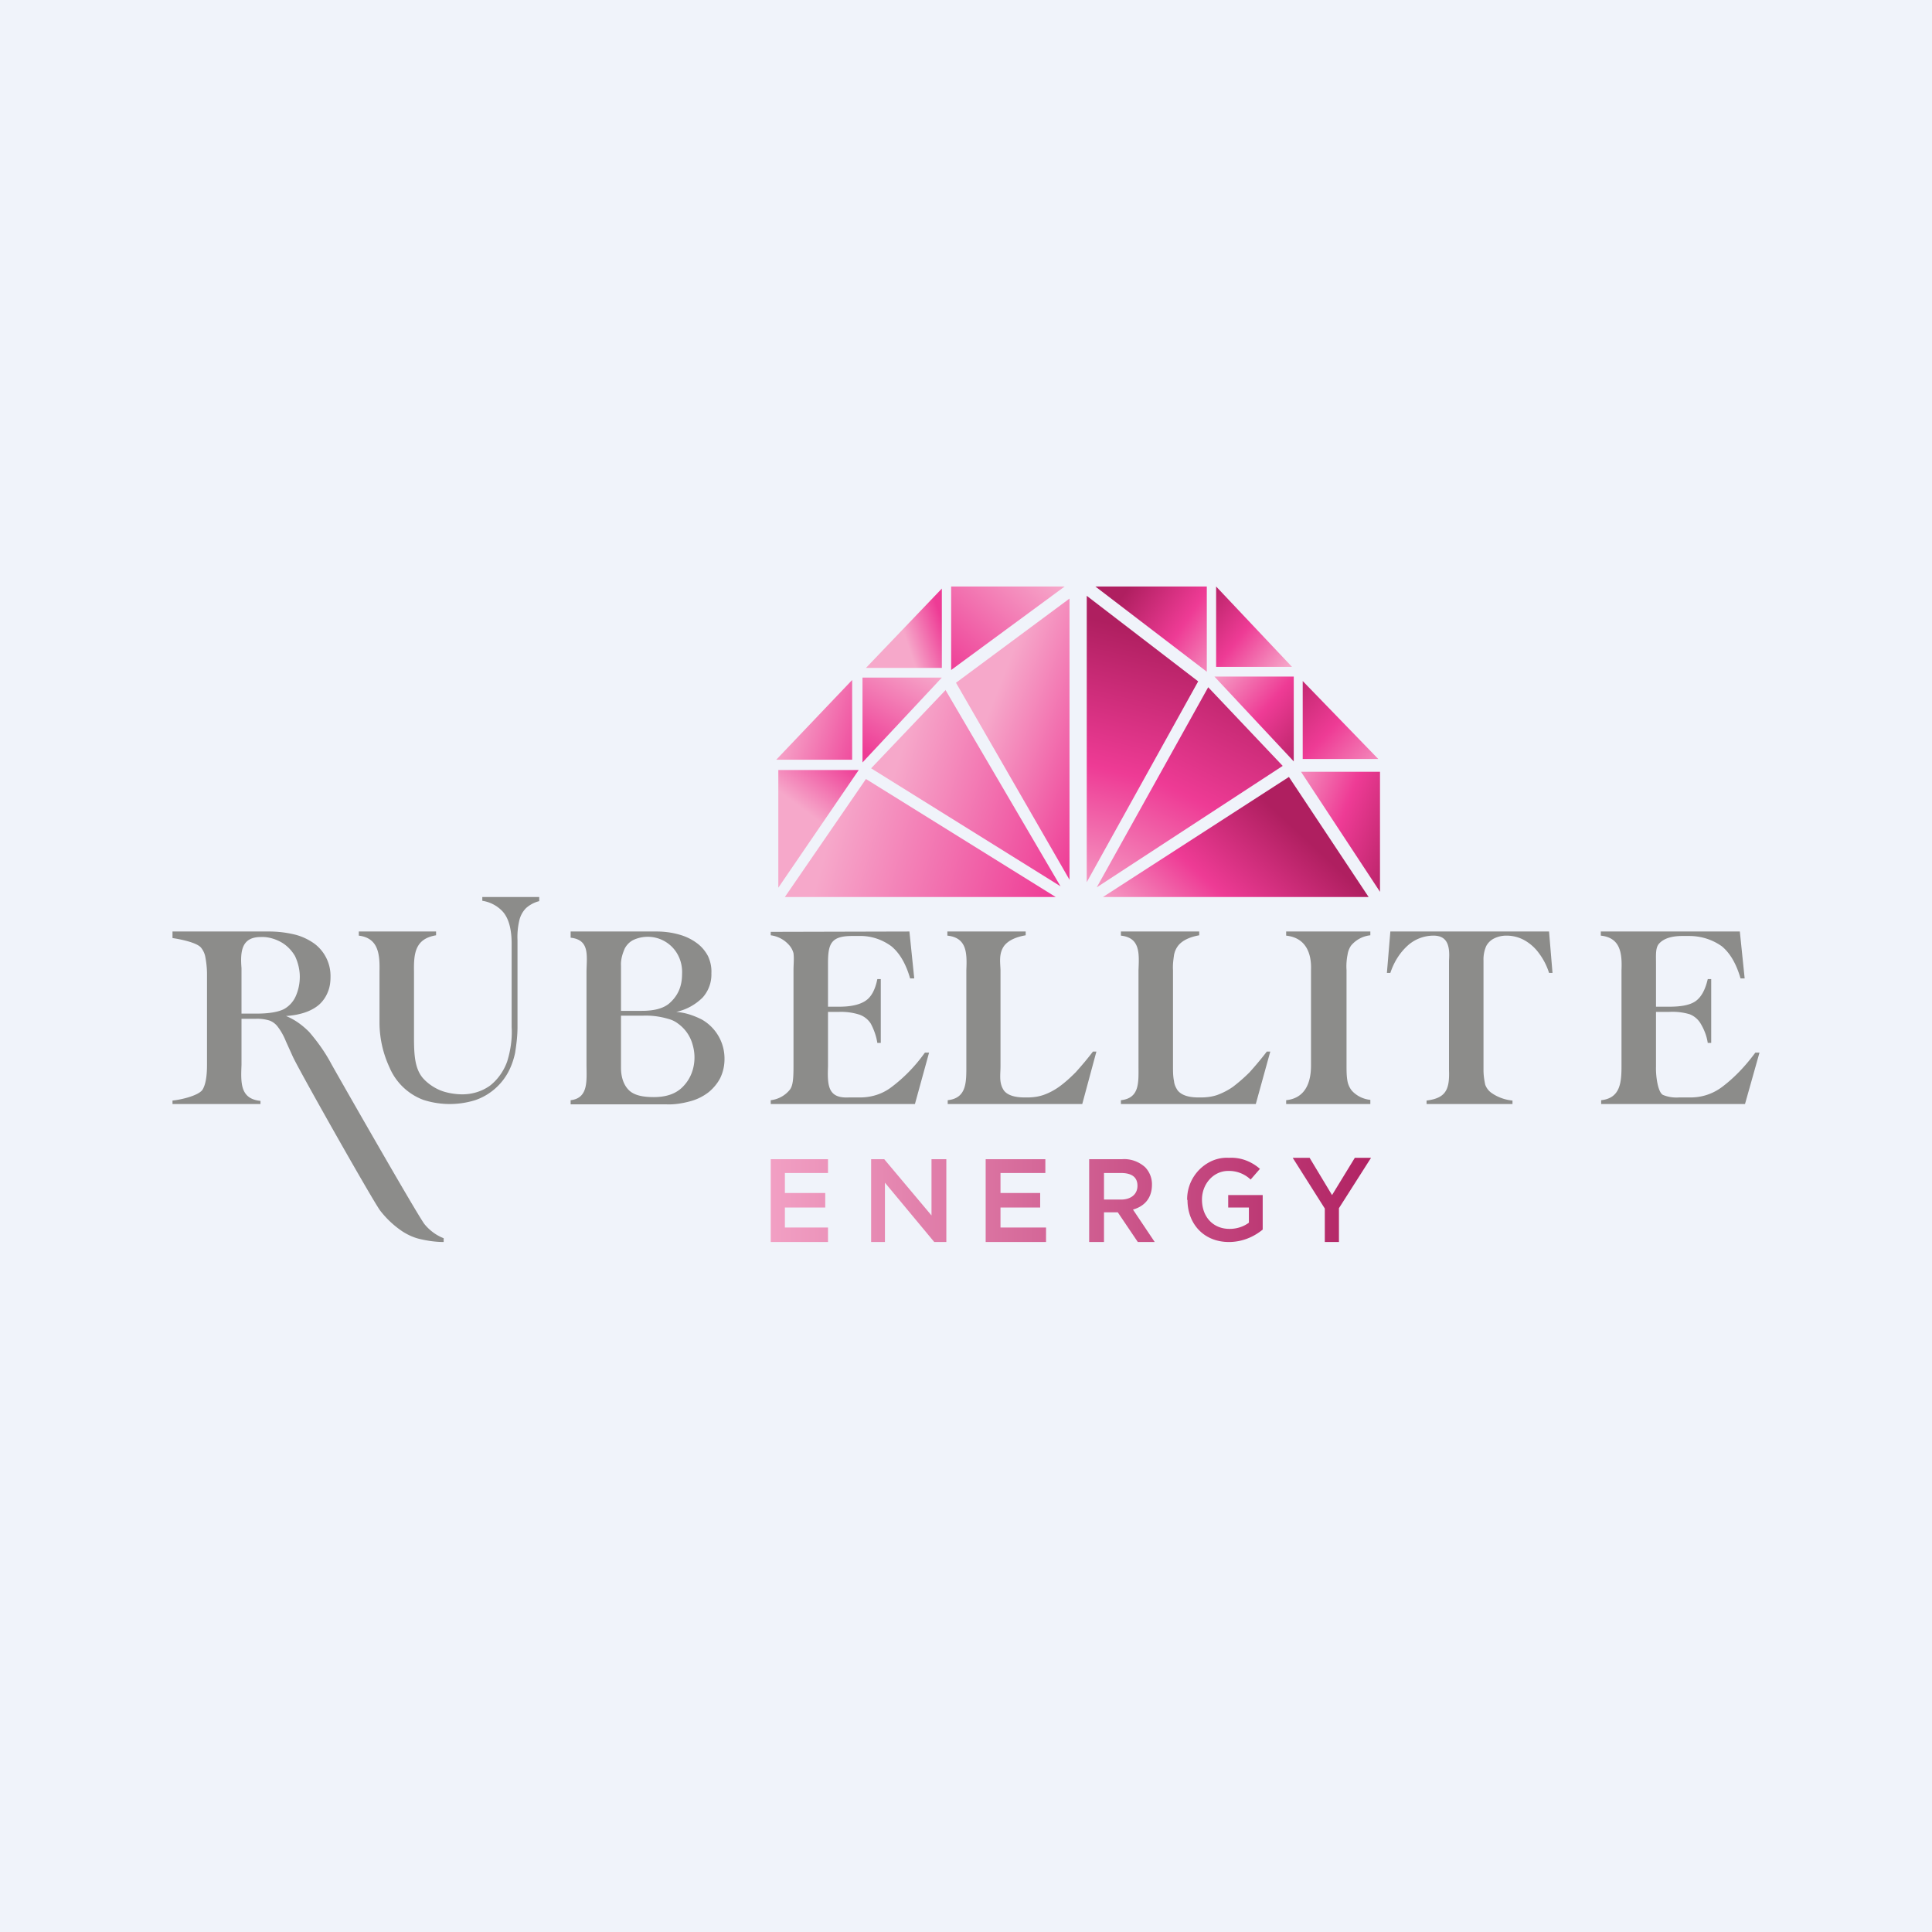
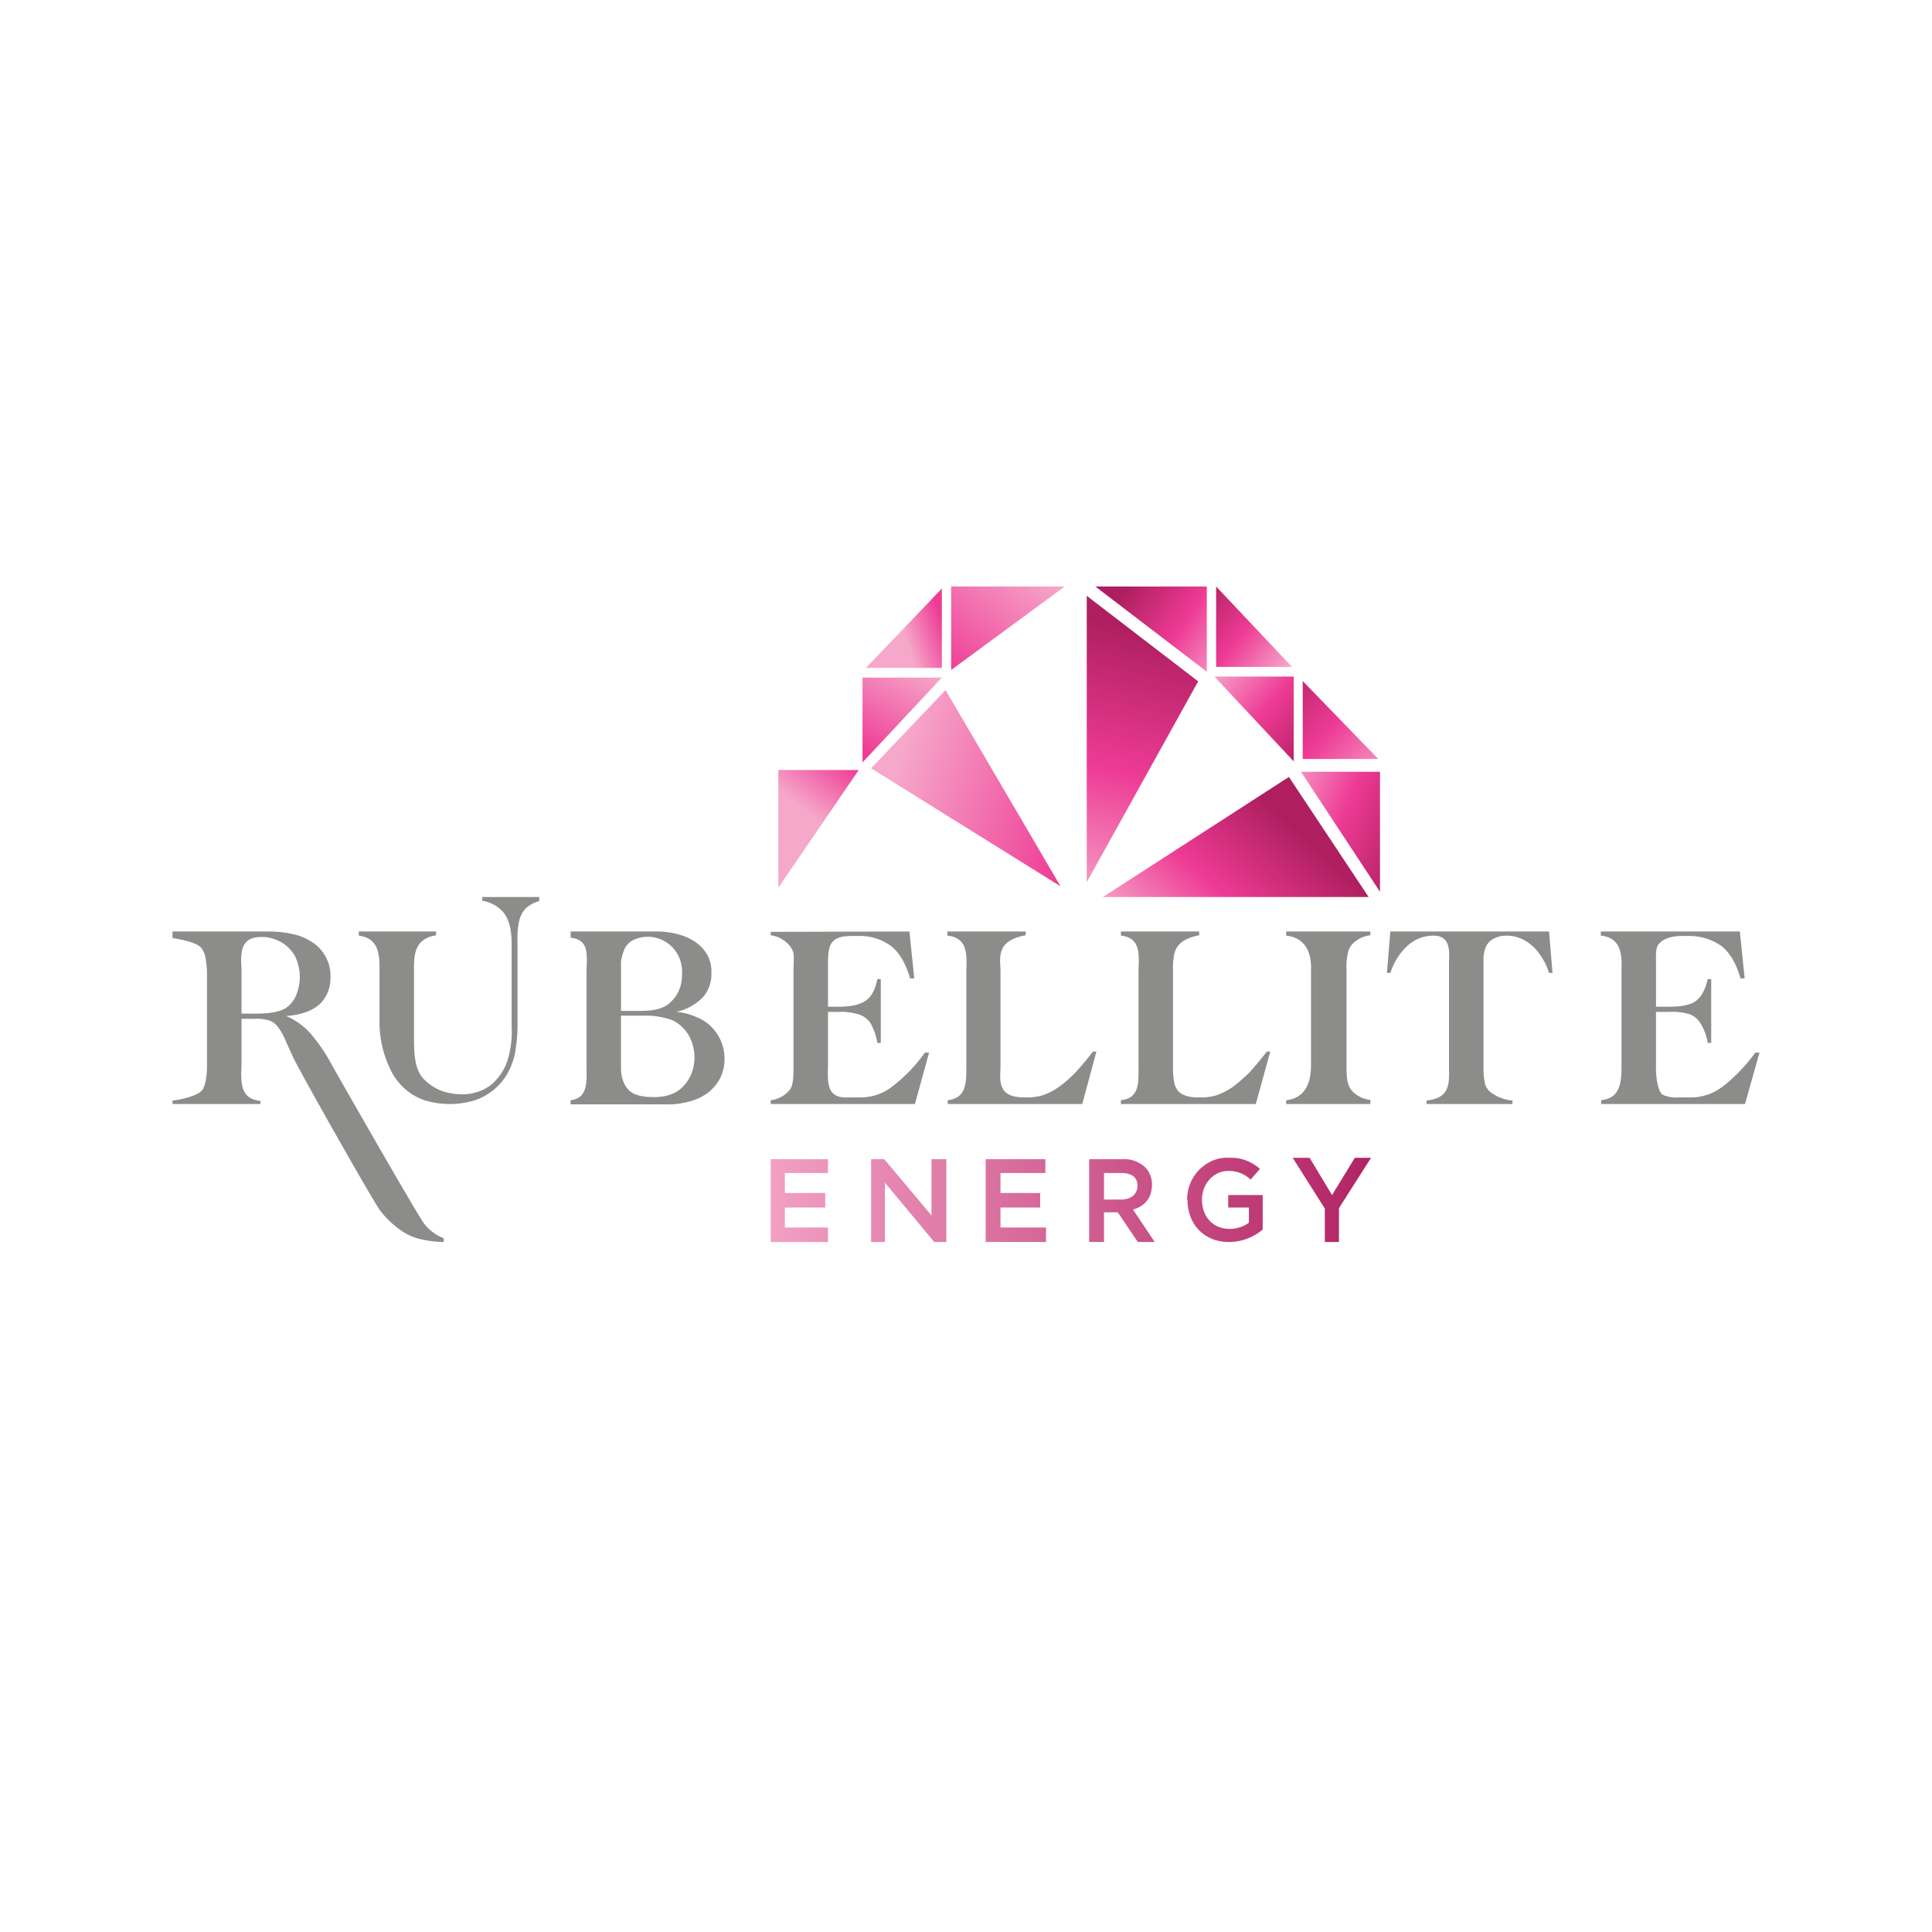
<svg xmlns="http://www.w3.org/2000/svg" width="56" height="56" viewBox="0 0 56 56">
-   <path fill="#F0F3FA" d="M0 0h56v56H0z" />
  <path d="m50.43 27 .14 1.36h-.12c-.12-.42-.3-.73-.54-.93-.28-.2-.61-.3-.95-.3h-.2c-.3 0-.52.07-.65.2-.13.12-.11.32-.11.61v1.24h.38c.36 0 .62-.05.78-.17.16-.12.27-.33.34-.63h.1v1.85h-.1c-.03-.2-.1-.38-.2-.55a.64.64 0 0 0-.32-.28 1.73 1.73 0 0 0-.59-.07H48v1.58c-.01.3.06.77.21.83.15.06.3.08.46.07H49c.33 0 .64-.1.91-.3.36-.27.67-.6.94-.96l.03-.04H51L50.58 32h-4.17v-.11c.56-.06.59-.52.59-1v-2.77c.02-.49-.03-.94-.6-1V27h4.03ZM44.9 27l.1 1.2h-.1a1.9 1.9 0 0 0-.3-.58 1.3 1.3 0 0 0-.42-.37 1.06 1.06 0 0 0-.51-.13.79.79 0 0 0-.36.08.52.52 0 0 0-.23.22.96.96 0 0 0-.08.42v3.18c0 .14.02.28.05.42a.5.5 0 0 0 .17.23c.18.13.4.21.62.23v.1h-2.49v-.1c.56-.07.67-.32.65-.88v-3.18c.03-.42-.04-.73-.47-.72a1.12 1.12 0 0 0-.73.29c-.24.22-.4.49-.5.79h-.1l.1-1.2h4.6ZM37.28 32v-.11c.56-.06.72-.52.72-1v-2.77c.02-.49-.15-.94-.72-1V27h2.44v.11a.84.84 0 0 0-.56.3.63.63 0 0 0-.1.26c-.03.15-.04.3-.03.45v2.76c0 .16 0 .32.03.47.02.1.07.2.13.27.14.15.33.24.53.26V32h-2.44ZM34.76 27v.11c-.28.05-.49.15-.61.3a.63.63 0 0 0-.12.27c-.02.14-.04.29-.03.44v2.79c0 .14 0 .29.03.43.01.1.05.18.1.26.11.14.31.21.61.21h.07c.16 0 .32-.02.47-.07.16-.06.32-.14.46-.24.17-.13.33-.27.48-.42.17-.19.34-.39.5-.6h.1L36.4 32h-3.91v-.11c.55-.06.51-.52.51-1v-2.77c.02-.49.05-.94-.51-1V27h2.27ZM29.73 27v.11c-.29.05-.5.15-.62.3-.16.22-.12.46-.11.7v2.8c0 .25-.05.48.1.7.1.13.3.2.6.2h.08c.16 0 .31-.02.46-.07.17-.06.32-.14.46-.24.18-.13.33-.27.48-.42.18-.2.34-.39.5-.6h.1L31.37 32h-3.9v-.11c.55-.06.54-.52.54-1v-2.77c.02-.49.02-.94-.55-1V27h2.28ZM26.36 27l.14 1.36h-.12c-.12-.42-.3-.73-.54-.93-.27-.2-.6-.31-.94-.3h-.2c-.62 0-.7.23-.7.8v1.25h.32c.35 0 .61-.06.78-.18.16-.11.27-.32.33-.62h.1v1.85h-.1c-.03-.2-.1-.39-.19-.56a.64.64 0 0 0-.33-.26 1.74 1.74 0 0 0-.58-.08H24v1.58c-.02.56 0 .93.6.9h.33c.33 0 .65-.1.91-.3.36-.27.68-.6.94-.96l.03-.04h.12L26.52 32h-4.18v-.11a.83.83 0 0 0 .55-.3c.1-.12.11-.36.11-.7v-2.77c0-.16.02-.33 0-.49a.57.57 0 0 0-.14-.25.85.85 0 0 0-.52-.27v-.1l4.02-.01ZM16.54 32v-.11c.53-.06.46-.59.46-1.04v-2.7c.01-.47.09-.91-.46-.97V27H19.03c.23 0 .45.03.66.09.18.05.35.13.5.24.14.1.25.23.33.38.07.15.11.32.1.5a1 1 0 0 1-.25.7c-.21.21-.48.36-.77.42.26.02.5.1.74.22A1.3 1.3 0 0 1 21 30.7c0 .19-.04.37-.12.54-.08.16-.2.3-.33.41a1.5 1.5 0 0 1-.54.27c-.22.06-.46.1-.69.09h-2.78ZM18 29.3h.6c.34 0 .6-.06.78-.2.12-.1.22-.22.29-.37.07-.15.1-.32.1-.5.01-.19-.03-.38-.12-.55a.99.99 0 0 0-1.28-.44c-.11.05-.2.14-.26.25-.07.16-.12.33-.11.5v1.32Zm0 .15v1.5c0 .31.1.53.24.66.14.13.37.19.71.19.39 0 .68-.11.88-.34.2-.22.3-.51.3-.81 0-.13-.02-.26-.06-.39a1.1 1.1 0 0 0-.39-.57c-.1-.08-.2-.13-.32-.16-.24-.07-.48-.1-.73-.09H18ZM12.64 27v.11c-.6.1-.65.51-.64 1.05v1.9c0 .5.02.9.25 1.18.13.15.3.27.48.35.2.09.47.13.67.13.28 0 .56-.08.8-.25.22-.17.4-.42.5-.7.1-.32.15-.66.13-1v-2.42c0-.43-.09-.75-.27-.94a1.01 1.01 0 0 0-.58-.3V26h1.65v.12a.9.9 0 0 0-.38.2c-.1.1-.17.23-.2.37a2.1 2.1 0 0 0-.05.56v2.52c0 .25-.03.5-.07.75-.04.19-.1.36-.18.52a1.72 1.72 0 0 1-.98.85 2.49 2.49 0 0 1-1.5-.01 1.72 1.72 0 0 1-.98-.94 3.1 3.1 0 0 1-.29-1.28v-1.5c.01-.48-.02-.97-.6-1.04V27h2.24ZM7 29.53v1.34c-.02.52-.04.98.55 1.04V32H5v-.1c.22-.02.72-.13.86-.3.09-.13.14-.37.14-.73v-2.64c0-.17-.02-.34-.05-.5a.6.6 0 0 0-.13-.27c-.14-.15-.62-.24-.82-.27V27h2.8c.26 0 .5.03.75.09.2.05.39.14.56.26a1.17 1.17 0 0 1 .47.97c0 .15-.02.3-.08.44a.97.97 0 0 1-.25.36c-.22.19-.54.3-.96.33.25.1.47.26.67.46.25.29.47.6.65.94.28.5 2.53 4.44 2.7 4.64.15.18.34.32.55.4V36c-.22 0-.44-.03-.66-.08-.19-.04-.37-.12-.54-.23a2.74 2.74 0 0 1-.64-.6c-.2-.26-2.4-4.15-2.54-4.48l-.19-.42c-.06-.15-.14-.3-.24-.43a.53.53 0 0 0-.24-.18 1.23 1.23 0 0 0-.39-.05H7Zm0-.15h.44c.37 0 .63-.05.79-.13a.8.8 0 0 0 .34-.37c.08-.18.12-.37.12-.57 0-.2-.05-.41-.14-.6-.1-.17-.24-.31-.4-.4-.18-.1-.39-.16-.59-.15-.55 0-.6.4-.56.9v1.32Z" fill="#8C8C8A" />
  <path d="M31.5 25.57v-8.3l3.23 2.48-3.23 5.82Z" fill="url(#atxhxa4hn)" />
  <path d="M31.97 26h7.7l-2.31-3.48L31.97 26Z" fill="url(#btxhxa4hn)" />
-   <path d="m37.18 22.2-5.39 3.52 3.23-5.8 2.16 2.28Z" fill="url(#ctxhxa4hn)" />
  <path d="m31.75 17 3.23 2.47V17h-3.23Z" fill="url(#dtxhxa4hn)" />
  <path d="m40 25.85-2.29-3.48H40v3.48Z" fill="url(#etxhxa4hn)" />
  <path d="M39.95 22h-2.19v-2.26L39.95 22Z" fill="url(#ftxhxa4hn)" />
  <path d="M37.44 19.33h-2.19V17l2.2 2.33Z" fill="url(#gtxhxa4hn)" />
  <path d="M35.2 19.61h2.3v2.46l-2.3-2.46Z" fill="url(#htxhxa4hn)" />
-   <path d="M30.59 26h-7.84l2.35-3.42L30.6 26Z" fill="url(#itxhxa4hn)" />
-   <path d="M31 25.5v-8.15l-3.29 2.44L31 25.5Z" fill="url(#jtxhxa4hn)" />
  <path d="m27.4 19.99 3.34 5.7-5.49-3.42L27.41 20Z" fill="url(#ktxhxa4hn)" />
  <path d="m22.56 25.73 2.33-3.41h-2.33v3.41Z" fill="url(#ltxhxa4hn)" />
  <path d="m30.86 17-3.29 2.42V17h3.29Z" fill="url(#mtxhxa4hn)" />
  <path d="M27.3 17.06v2.3h-2.2l2.2-2.3Z" fill="url(#ntxhxa4hn)" />
-   <path d="M24.7 19.7v2.32h-2.2l2.2-2.31Z" fill="url(#otxhxa4hn)" />
  <path d="M25 22.09v-2.45h2.3L25 22.1Z" fill="url(#ptxhxa4hn)" />
  <path d="M22.34 33.6H24v.4h-1.25v.58h1.17V35h-1.17v.58H24V36h-1.66v-2.4Zm2.91 0h.38L27 35.23V33.6h.43V36h-.35l-1.43-1.72V36h-.4v-2.4Zm3.32 0h1.73v.4H29v.58h1.15V35H29v.58h1.32V36h-1.75v-2.4Zm3 0h.95c.25-.02.49.07.67.23a.71.71 0 0 1 .2.51c0 .4-.23.63-.55.72l.63.94h-.49l-.58-.86H32V36h-.43v-2.4Zm.92 1.17c.3 0 .48-.16.48-.4 0-.26-.18-.37-.48-.37H32v.77h.5Zm1.92.01a1.22 1.22 0 0 1 .74-1.14c.15-.06.3-.09.47-.08.33-.02.65.1.9.32l-.27.31a.91.91 0 0 0-.65-.25c-.43 0-.76.38-.76.83 0 .5.32.85.8.85.2 0 .4-.06.56-.18V35h-.6v-.36h1v1c-.28.23-.62.36-.98.36-.73 0-1.2-.53-1.2-1.22Zm3.99.25-.93-1.47h.49l.65 1.08.66-1.08h.47l-.93 1.46V36h-.41v-.97Z" fill="url(#qtxhxa4hn)" />
  <defs>
    <linearGradient id="atxhxa4hn" x1="31.48" y1="26.27" x2="33.38" y2="18.34" gradientUnits="userSpaceOnUse">
      <stop stop-color="#F6A8CA" />
      <stop offset=".49" stop-color="#EE3B95" />
      <stop offset="1" stop-color="#AF1F60" />
    </linearGradient>
    <linearGradient id="btxhxa4hn" x1="31.52" y1="26.02" x2="35.29" y2="21.94" gradientUnits="userSpaceOnUse">
      <stop stop-color="#F6A8CA" />
      <stop offset=".49" stop-color="#EE3B95" />
      <stop offset="1" stop-color="#AF1F60" />
    </linearGradient>
    <linearGradient id="ctxhxa4hn" x1="31.39" y1="26.22" x2="35.16" y2="18.62" gradientUnits="userSpaceOnUse">
      <stop stop-color="#F6A8CA" />
      <stop offset=".49" stop-color="#EE3B95" />
      <stop offset="1" stop-color="#AF1F60" />
    </linearGradient>
    <linearGradient id="dtxhxa4hn" x1="34.95" y1="20.44" x2="31.83" y2="18.31" gradientUnits="userSpaceOnUse">
      <stop stop-color="#F6A8CA" />
      <stop offset=".49" stop-color="#EE3B95" />
      <stop offset="1" stop-color="#AF1F60" />
    </linearGradient>
    <linearGradient id="etxhxa4hn" x1="37.15" y1="22.37" x2="41.19" y2="23.92" gradientUnits="userSpaceOnUse">
      <stop stop-color="#F6A8CA" />
      <stop offset=".49" stop-color="#EE3B95" />
      <stop offset="1" stop-color="#AF1F60" />
    </linearGradient>
    <linearGradient id="ftxhxa4hn" x1="39.53" y1="23.36" x2="36.24" y2="20.26" gradientUnits="userSpaceOnUse">
      <stop stop-color="#F6A8CA" />
      <stop offset=".49" stop-color="#EE3B95" />
      <stop offset="1" stop-color="#AF1F60" />
    </linearGradient>
    <linearGradient id="gtxhxa4hn" x1="36.65" y1="20.25" x2="33.98" y2="18.14" gradientUnits="userSpaceOnUse">
      <stop stop-color="#F6A8CA" />
      <stop offset=".49" stop-color="#EE3B95" />
      <stop offset="1" stop-color="#AF1F60" />
    </linearGradient>
    <linearGradient id="htxhxa4hn" x1="35.87" y1="18.57" x2="38.81" y2="21.14" gradientUnits="userSpaceOnUse">
      <stop stop-color="#F6A8CA" />
      <stop offset=".49" stop-color="#EE3B95" />
      <stop offset="1" stop-color="#AF1F60" />
    </linearGradient>
    <linearGradient id="itxhxa4hn" x1="30.55" y1="26.01" x2="24.03" y2="24.25" gradientUnits="userSpaceOnUse">
      <stop stop-color="#EE3B95" />
      <stop offset="1" stop-color="#F6A8CA" />
    </linearGradient>
    <linearGradient id="jtxhxa4hn" x1="30.98" y1="25.52" x2="27.31" y2="24.08" gradientUnits="userSpaceOnUse">
      <stop stop-color="#EE3B95" />
      <stop offset="1" stop-color="#F6A8CA" />
    </linearGradient>
    <linearGradient id="ktxhxa4hn" x1="30.71" y1="25.71" x2="25.41" y2="24.08" gradientUnits="userSpaceOnUse">
      <stop stop-color="#EE3B95" />
      <stop offset="1" stop-color="#F6A8CA" />
    </linearGradient>
    <linearGradient id="ltxhxa4hn" x1="24.82" y1="22.23" x2="23.68" y2="23.76" gradientUnits="userSpaceOnUse">
      <stop stop-color="#EE3B95" />
      <stop offset="1" stop-color="#F6A8CA" />
    </linearGradient>
    <linearGradient id="mtxhxa4hn" x1="27.33" y1="19.42" x2="30.06" y2="16.33" gradientUnits="userSpaceOnUse">
      <stop stop-color="#EE3B95" />
      <stop offset="1" stop-color="#F6A8CA" />
    </linearGradient>
    <linearGradient id="ntxhxa4hn" x1="27.47" y1="18.45" x2="26.36" y2="18.83" gradientUnits="userSpaceOnUse">
      <stop stop-color="#EE3B95" />
      <stop offset="1" stop-color="#F6A8CA" />
    </linearGradient>
    <linearGradient id="otxhxa4hn" x1="25.05" y1="22.38" x2="22.5" y2="21.57" gradientUnits="userSpaceOnUse">
      <stop stop-color="#EE3B95" />
      <stop offset="1" stop-color="#F6A8CA" />
    </linearGradient>
    <linearGradient id="ptxhxa4hn" x1="24.58" y1="21.55" x2="26.03" y2="18.92" gradientUnits="userSpaceOnUse">
      <stop stop-color="#EE3B95" />
      <stop offset="1" stop-color="#F6A8CA" />
    </linearGradient>
    <linearGradient id="qtxhxa4hn" x1="21.17" y1="36" x2="40.31" y2="36" gradientUnits="userSpaceOnUse">
      <stop stop-color="#F6A8CA" />
      <stop offset="1" stop-color="#AF1F60" />
    </linearGradient>
  </defs>
</svg>